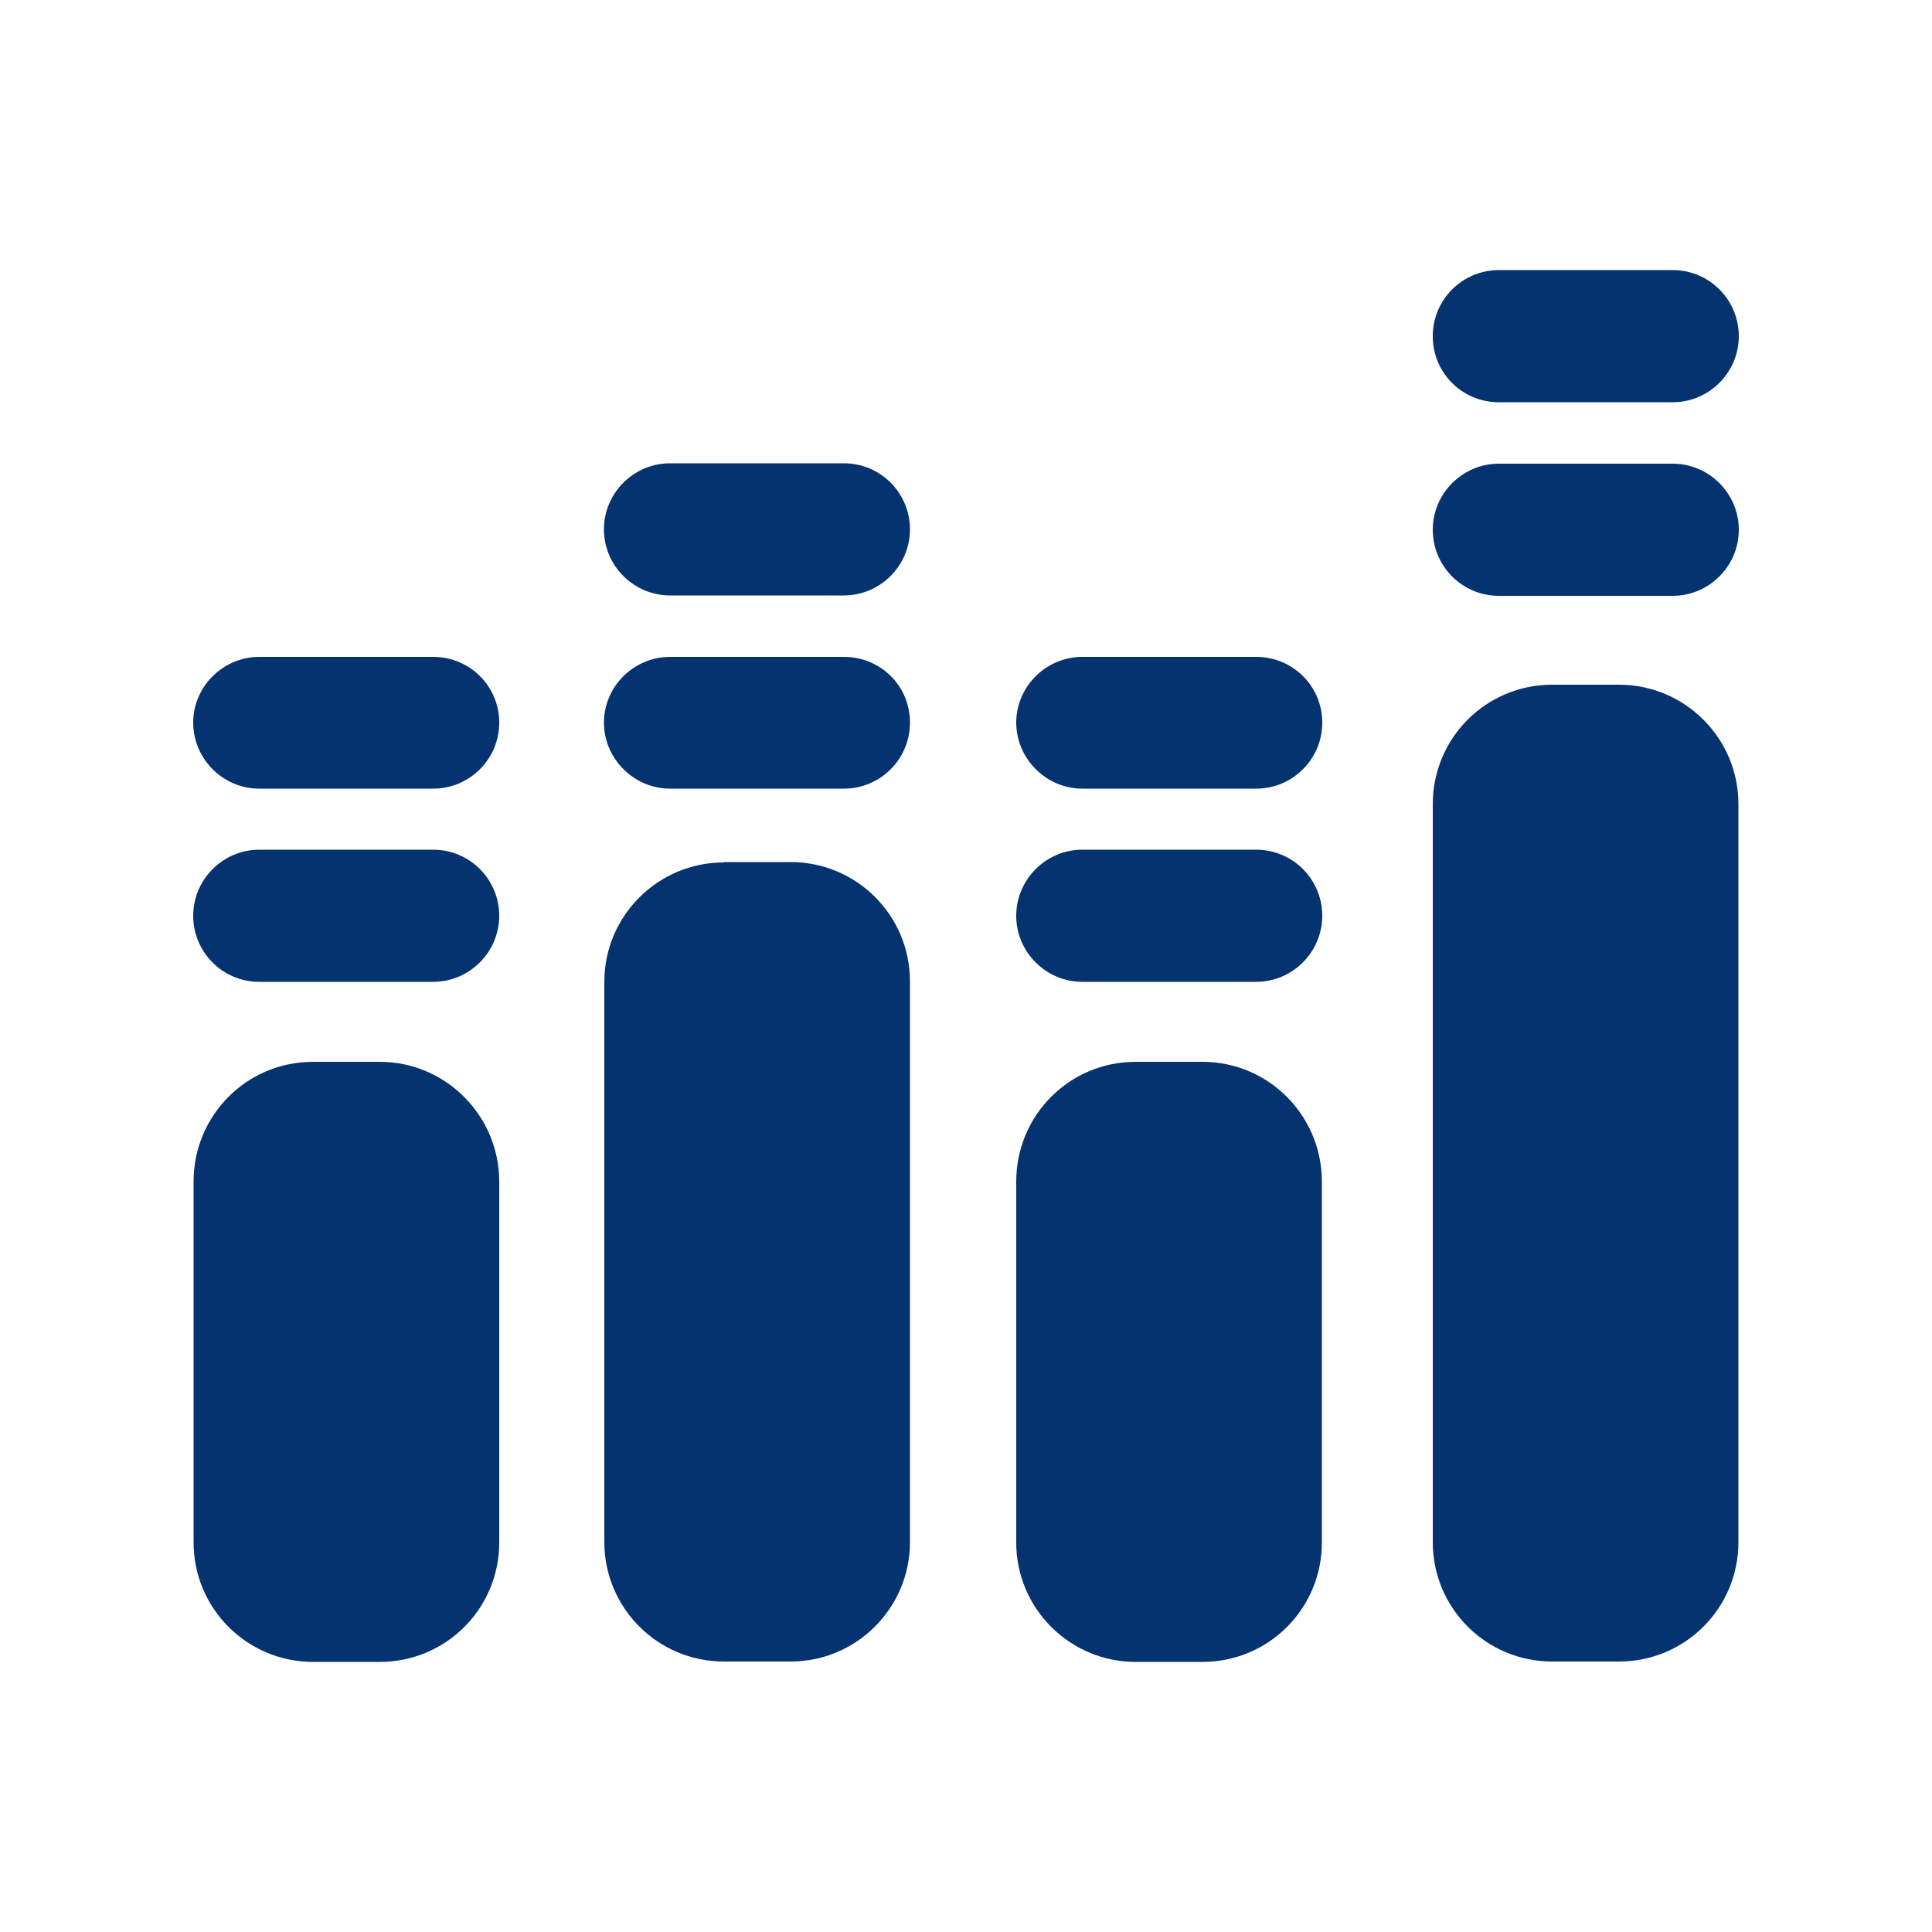
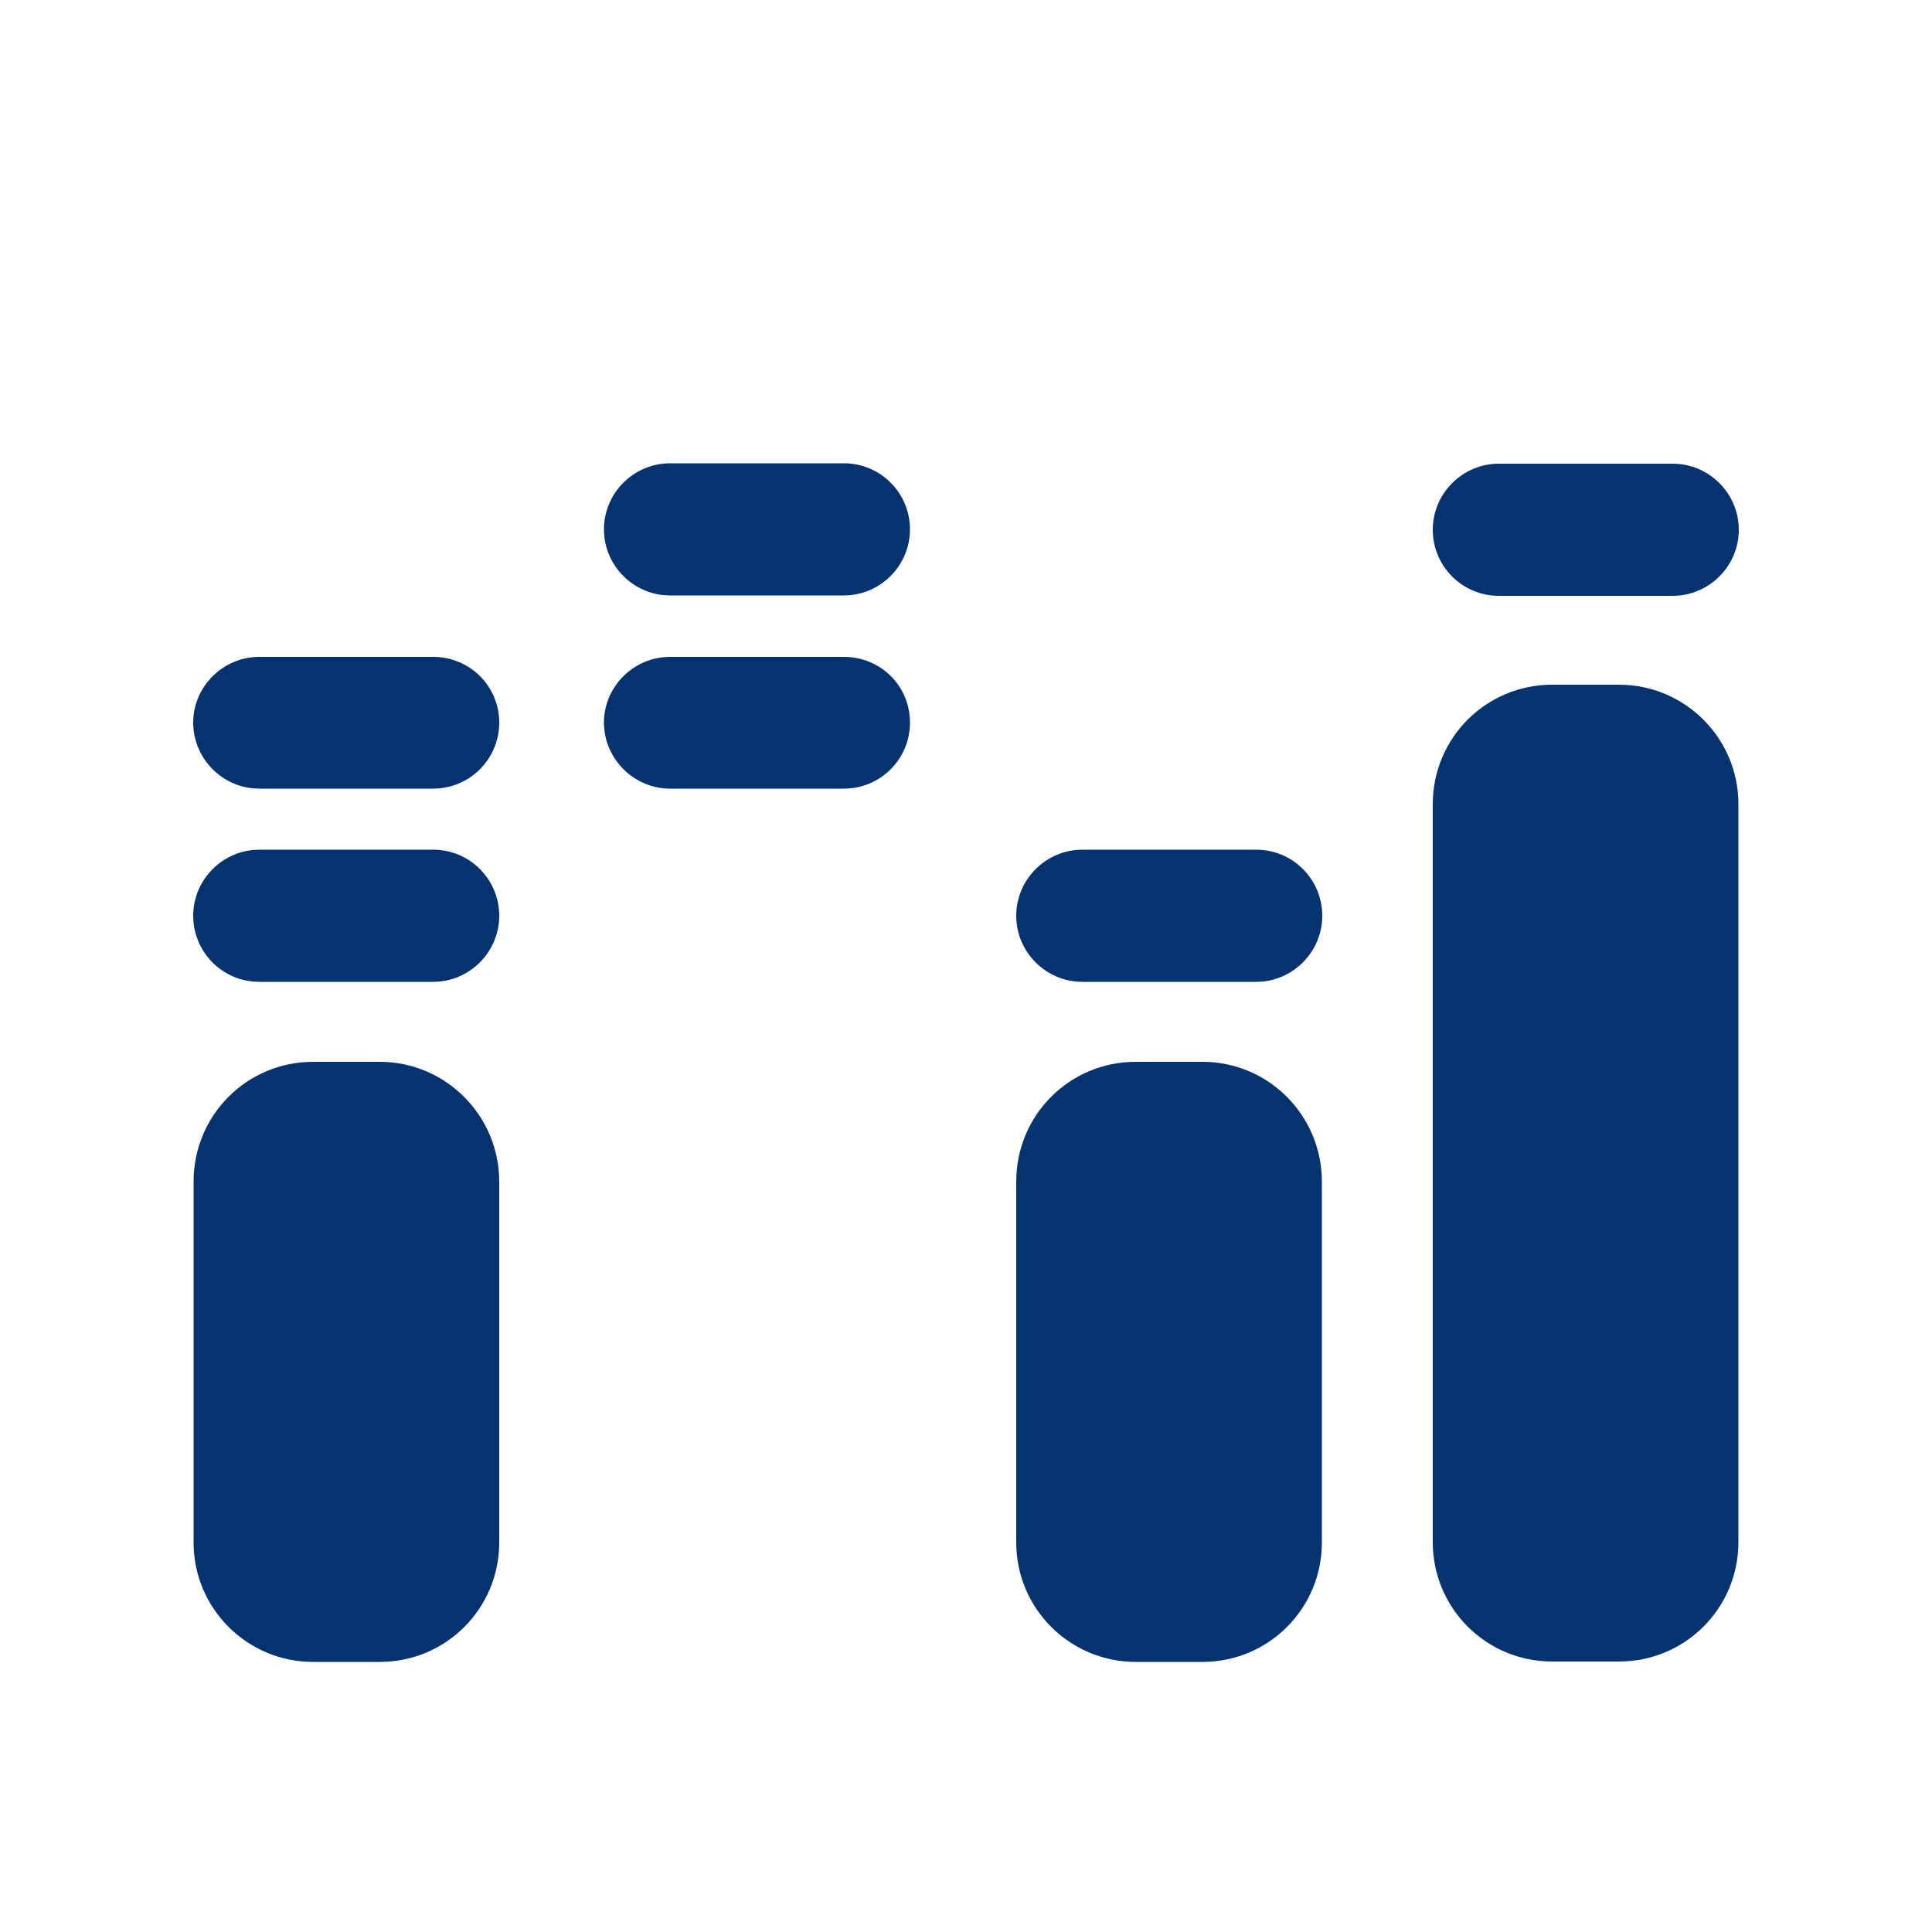
<svg xmlns="http://www.w3.org/2000/svg" id="Ebene_2" viewBox="0 0 50 50">
  <defs>
    <style>
      .cls-1 {
        fill: none;
      }

      .cls-2 {
        fill: #053370;
      }
    </style>
  </defs>
  <g id="Ebene_1-2" data-name="Ebene_1">
    <g>
      <g>
        <path class="cls-2" d="M9.83,27.48h-1.73c-1.71,0-3.09,1.38-3.09,3.1v9.34c0,1.71,1.39,3.09,3.09,3.09h1.73c1.71,0,3.09-1.38,3.09-3.09v-9.34c0-1.71-1.39-3.1-3.09-3.1Z" />
        <path class="cls-2" d="M11.21,21.99h-4.5c-.94,0-1.71.77-1.71,1.71s.76,1.71,1.71,1.71h4.5c.94,0,1.71-.77,1.71-1.71,0-.94-.76-1.71-1.71-1.71Z" />
        <path class="cls-2" d="M11.21,17h-4.5c-.94,0-1.71.77-1.71,1.7s.76,1.71,1.71,1.71h4.5c.94,0,1.71-.76,1.71-1.71,0-.94-.76-1.7-1.71-1.7Z" />
-         <path class="cls-2" d="M18.73,22.31h1.73c1.71,0,3.09,1.38,3.09,3.09v14.51c0,1.7-1.38,3.09-3.09,3.09h-1.73c-1.71,0-3.09-1.39-3.09-3.09v-14.5c0-1.71,1.39-3.09,3.09-3.09Z" />
        <path class="cls-2" d="M17.34,20.41h4.5c.94,0,1.71-.76,1.71-1.71s-.76-1.7-1.71-1.7h-4.5c-.94,0-1.71.77-1.71,1.7s.77,1.71,1.71,1.71Z" />
        <path class="cls-2" d="M17.34,15.41h4.5c.94,0,1.71-.77,1.71-1.71s-.76-1.71-1.71-1.71h-4.5c-.94,0-1.71.77-1.71,1.71s.77,1.71,1.71,1.71Z" />
        <path class="cls-2" d="M41.9,17.72h-1.73c-1.71,0-3.09,1.38-3.09,3.09v19.1c0,1.71,1.38,3.09,3.09,3.09h1.73c1.71,0,3.09-1.38,3.09-3.09v-19.1c0-1.71-1.39-3.09-3.09-3.09Z" />
        <path class="cls-2" d="M31.12,27.48h-1.73c-1.71,0-3.09,1.38-3.09,3.1v9.34c0,1.71,1.39,3.09,3.09,3.09h1.73c1.71,0,3.09-1.38,3.09-3.09v-9.34c0-1.71-1.38-3.1-3.09-3.1Z" />
        <path class="cls-2" d="M32.51,21.99h-4.5c-.94,0-1.71.77-1.71,1.71s.77,1.71,1.71,1.71h4.5c.94,0,1.71-.77,1.71-1.71,0-.94-.76-1.71-1.71-1.71Z" />
-         <path class="cls-2" d="M32.51,17h-4.5c-.94,0-1.71.77-1.71,1.7s.77,1.71,1.71,1.71h4.5c.94,0,1.71-.76,1.71-1.71,0-.94-.76-1.7-1.71-1.7Z" />
        <path class="cls-2" d="M43.29,12h-4.5c-.94,0-1.71.77-1.71,1.71s.76,1.71,1.71,1.71h4.5c.94,0,1.71-.77,1.71-1.71,0-.94-.77-1.71-1.71-1.71Z" />
-         <path class="cls-2" d="M38.79,10.41h4.5c.94,0,1.71-.77,1.71-1.71s-.76-1.71-1.71-1.71h-4.5c-.94,0-1.71.76-1.71,1.71s.76,1.71,1.71,1.71Z" />
      </g>
      <rect class="cls-1" width="50" height="50" />
    </g>
  </g>
</svg>